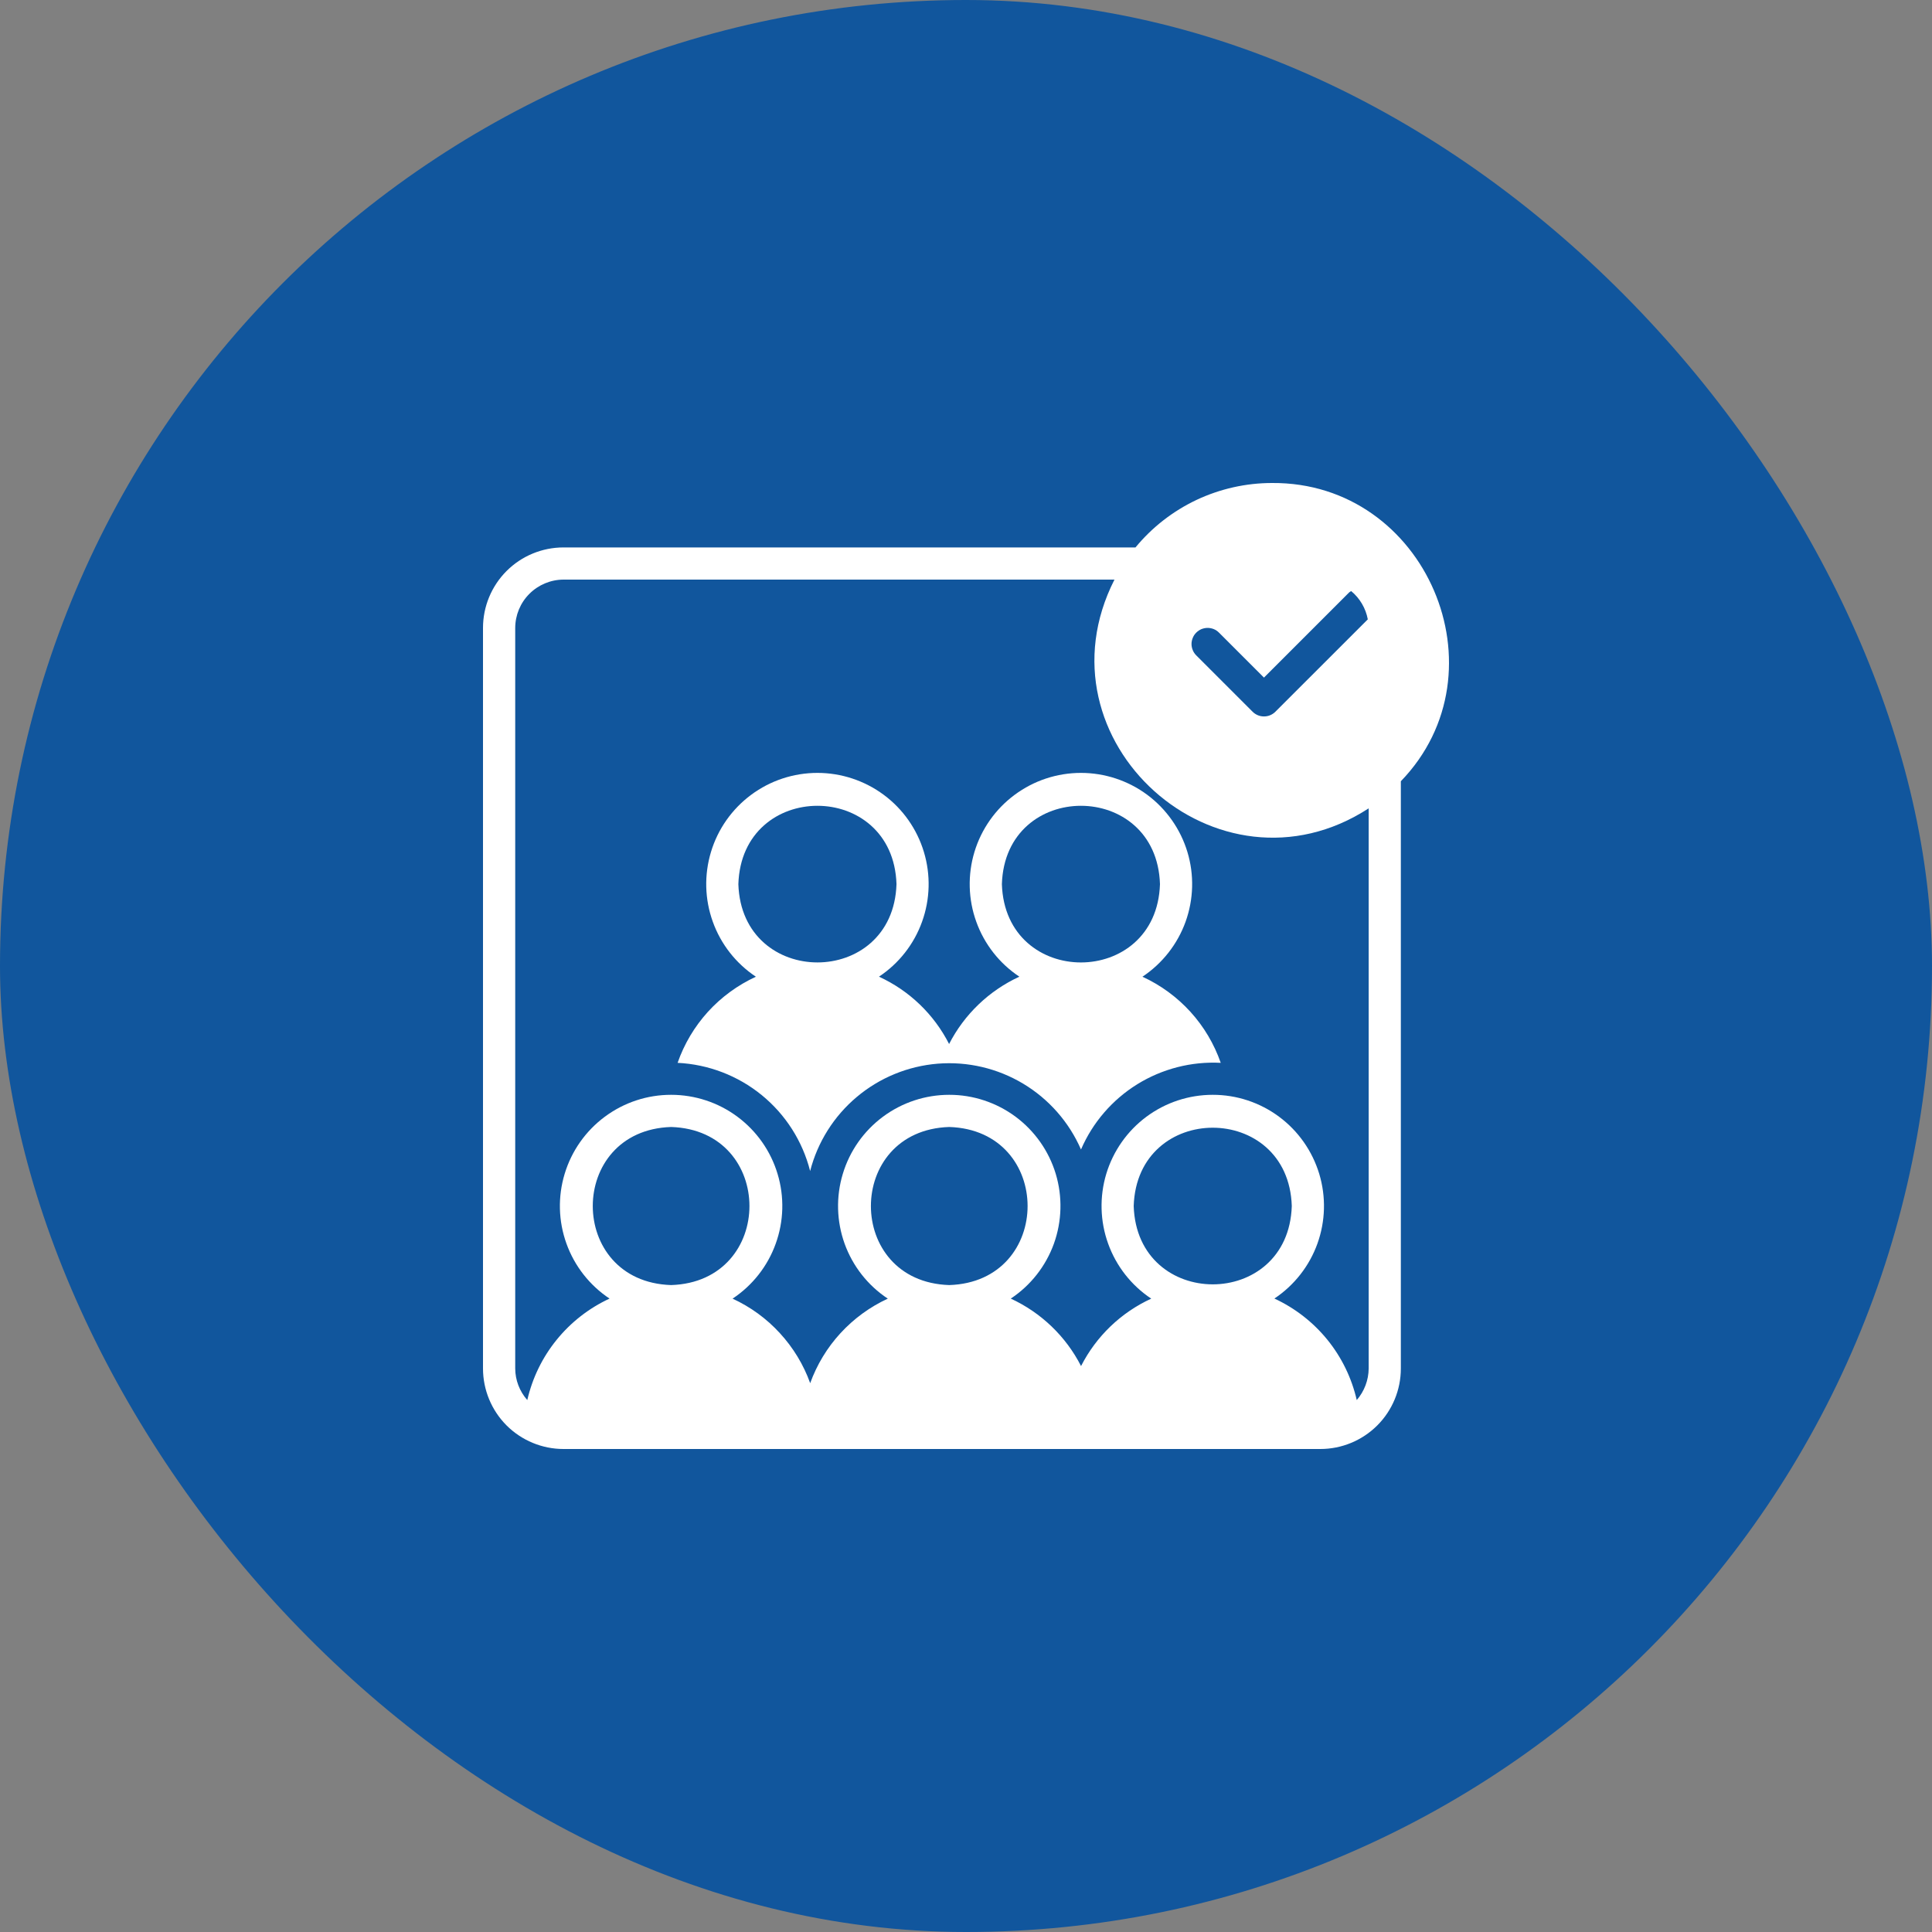
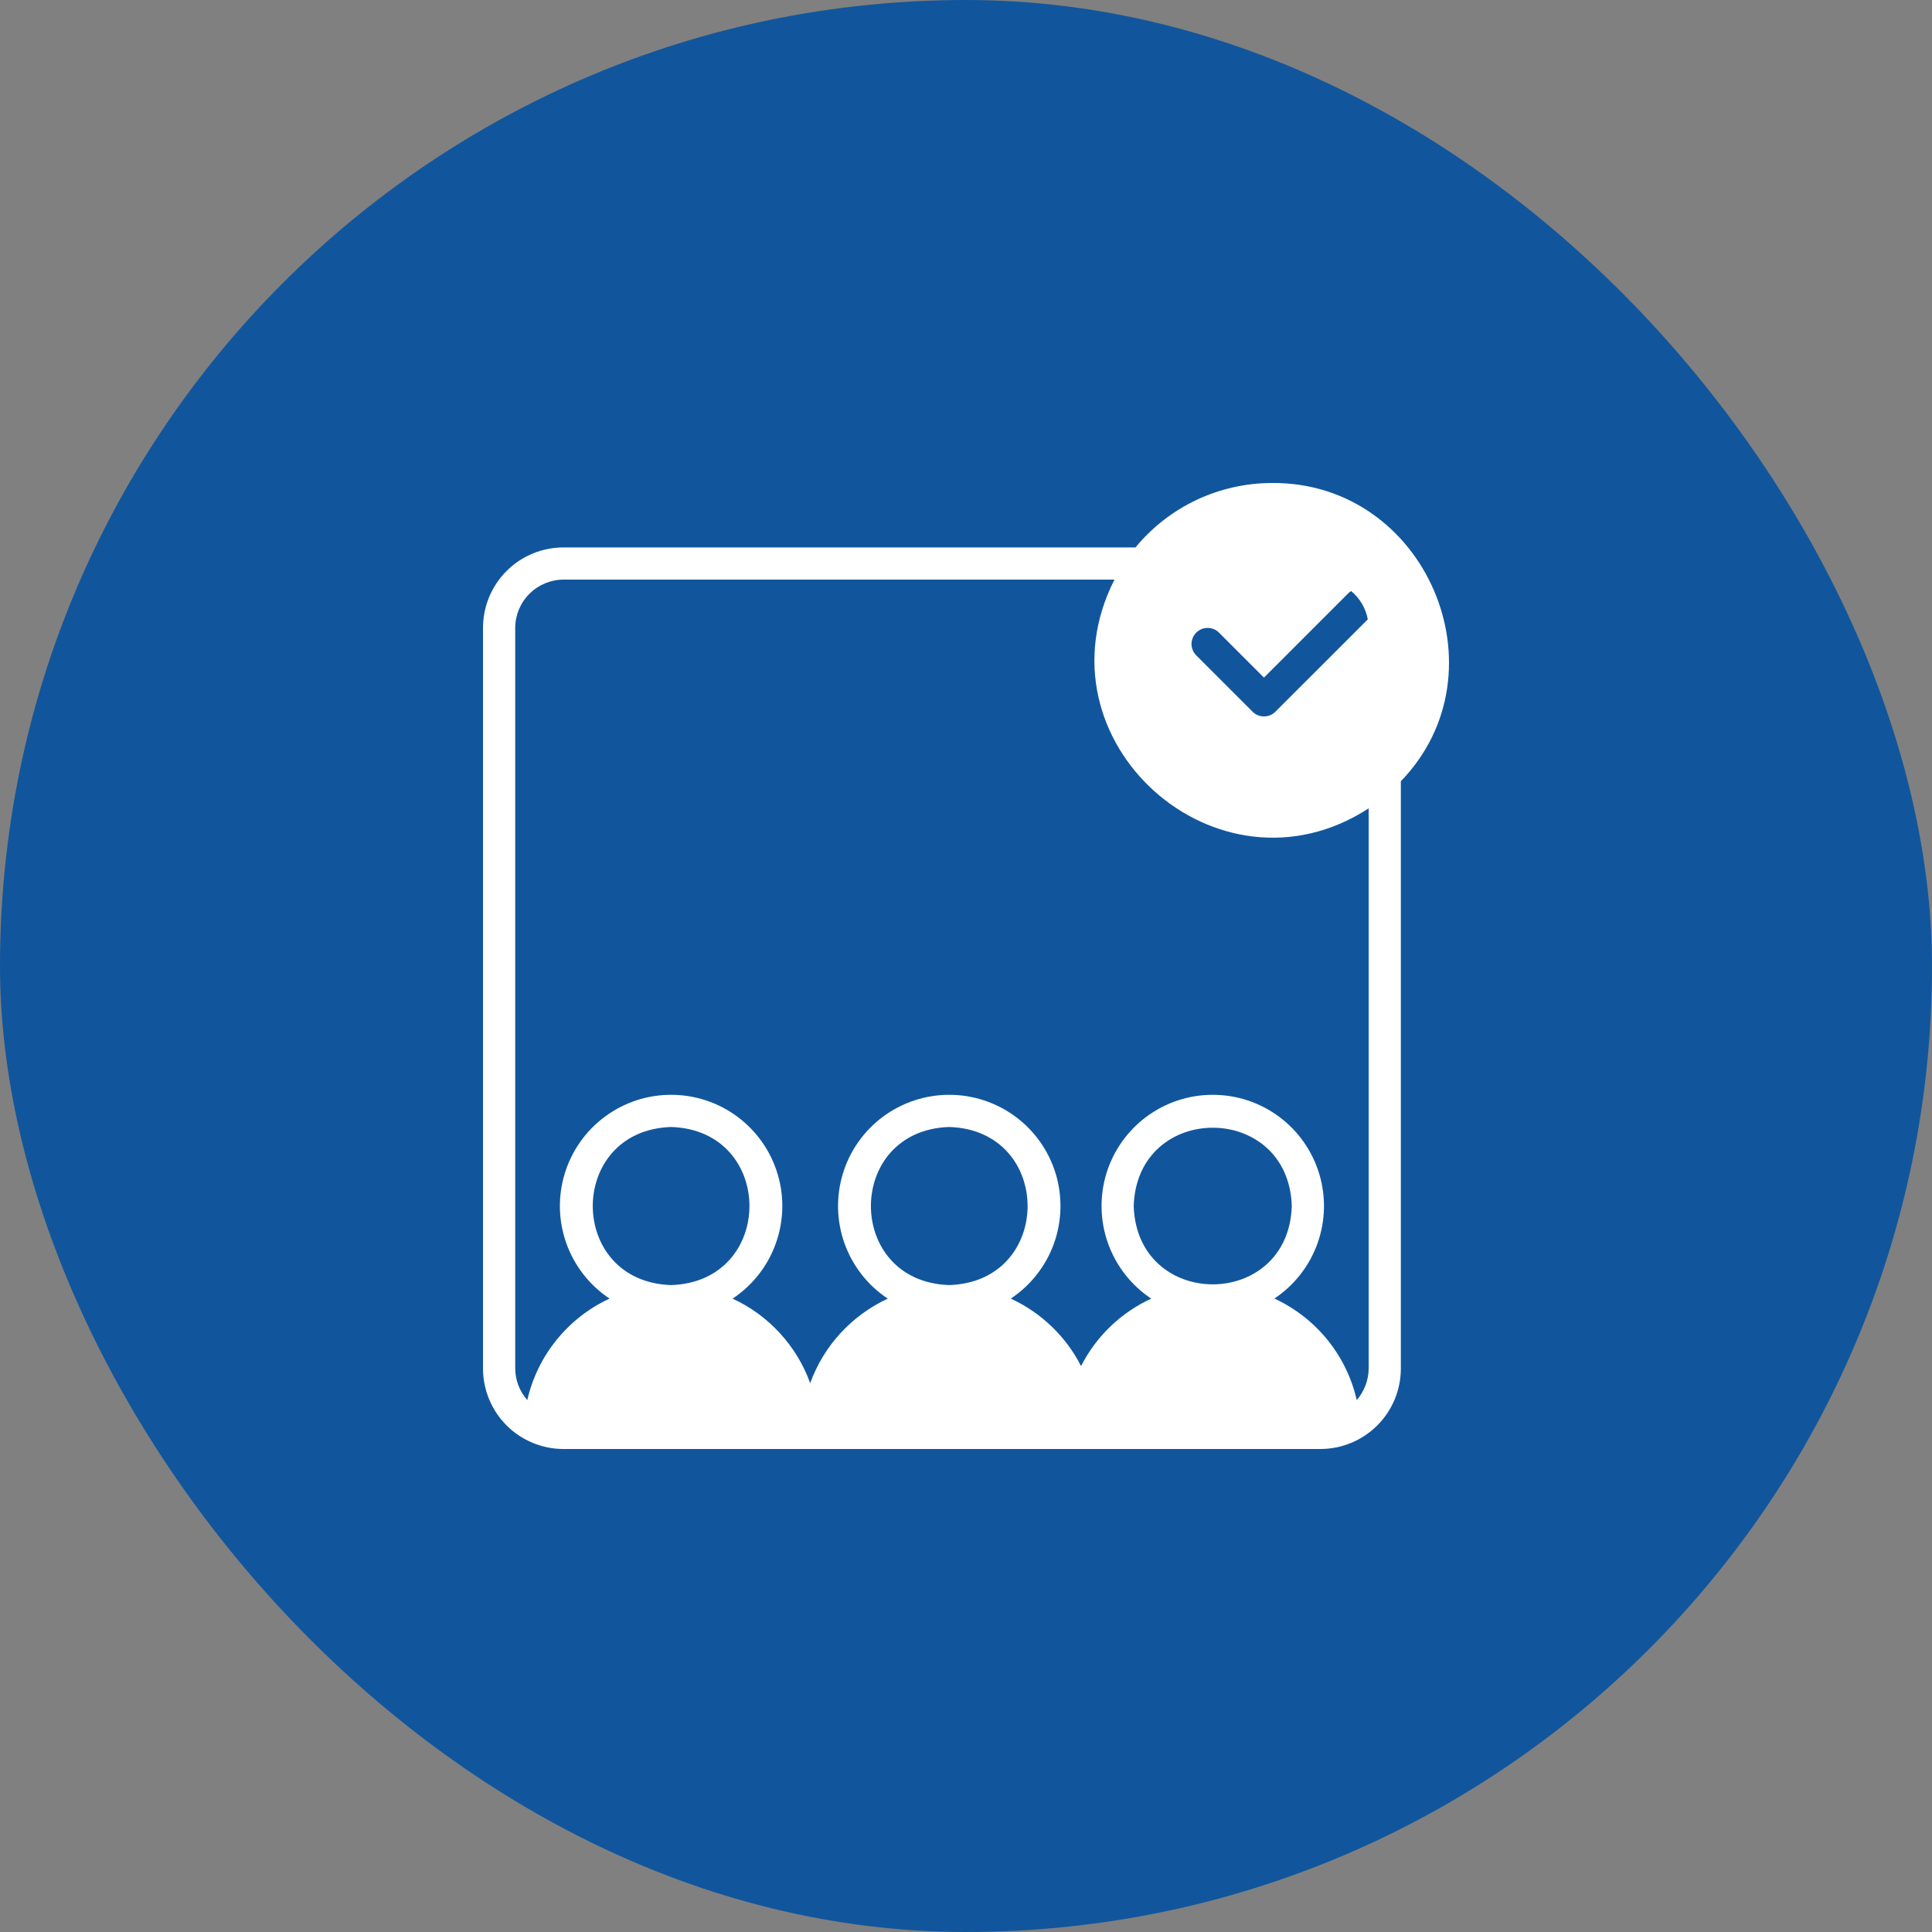
<svg xmlns="http://www.w3.org/2000/svg" width="40" height="40" viewBox="0 0 40 40" fill="none">
  <rect x="0" y="0" width="40" height="40" fill="#808080" stroke="none" />
  <rect width="40" height="40" rx="20" fill="#11569D" />
-   <path d="M23.653 20.222C24.065 19.948 24.378 19.549 24.546 19.084C24.713 18.619 24.727 18.112 24.584 17.639C24.441 17.166 24.149 16.751 23.753 16.456C23.355 16.161 22.874 16.002 22.38 16.002C21.885 16.002 21.404 16.161 21.007 16.456C20.61 16.75 20.318 17.165 20.175 17.638C20.032 18.112 20.045 18.619 20.213 19.084C20.38 19.549 20.693 19.948 21.105 20.221C20.477 20.51 19.965 21.001 19.65 21.615C19.337 21 18.826 20.509 18.198 20.221C18.61 19.948 18.923 19.549 19.09 19.084C19.258 18.618 19.271 18.112 19.128 17.638C18.985 17.165 18.694 16.75 18.297 16.456C17.899 16.161 17.418 16.002 16.924 16.002C16.429 16.002 15.948 16.161 15.551 16.456C15.154 16.751 14.862 17.166 14.72 17.639C14.577 18.113 14.59 18.619 14.758 19.084C14.925 19.55 15.238 19.948 15.65 20.222C15.274 20.395 14.936 20.642 14.657 20.948C14.379 21.255 14.165 21.614 14.029 22.005C14.666 22.036 15.277 22.27 15.771 22.673C16.265 23.076 16.616 23.627 16.773 24.245C16.927 23.646 17.265 23.109 17.739 22.711C18.213 22.312 18.8 22.072 19.417 22.022C20.035 21.973 20.652 22.118 21.183 22.436C21.715 22.755 22.133 23.231 22.381 23.799C22.622 23.24 23.029 22.769 23.546 22.448C24.064 22.128 24.667 21.973 25.274 22.005C25.138 21.614 24.925 21.255 24.646 20.948C24.367 20.642 24.03 20.395 23.653 20.222ZM15.287 18.305C15.356 16.142 18.492 16.143 18.561 18.305C18.492 20.467 15.356 20.466 15.287 18.305ZM20.743 18.305C20.811 16.142 23.948 16.143 24.016 18.305C23.947 20.467 20.811 20.467 20.743 18.305Z" fill="white" />
  <path d="M26.336 10C25.796 10 25.262 10.12 24.773 10.35C24.285 10.581 23.853 10.916 23.509 11.334H11.667C11.225 11.334 10.801 11.509 10.488 11.822C10.176 12.134 10 12.558 10 13V28.333C10 28.775 10.176 29.199 10.488 29.512C10.801 29.824 11.225 30 11.667 30H27.336C27.779 30 28.202 29.824 28.515 29.512C28.828 29.199 29.003 28.775 29.003 28.333V16.175C31.199 13.904 29.526 9.976 26.336 10ZM24.767 13.098C24.798 13.067 24.835 13.042 24.875 13.025C24.916 13.009 24.959 13 25.003 13C25.046 13 25.09 13.009 25.13 13.025C25.171 13.042 25.207 13.067 25.238 13.098L26.169 14.029L27.934 12.264C27.947 12.255 27.96 12.245 27.975 12.238C28.154 12.386 28.276 12.594 28.319 12.823L26.405 14.736C26.374 14.767 26.337 14.791 26.297 14.808C26.257 14.825 26.213 14.833 26.169 14.833C26.126 14.833 26.082 14.825 26.042 14.808C26.002 14.791 25.965 14.767 25.934 14.736L24.767 13.569C24.736 13.538 24.711 13.501 24.695 13.461C24.678 13.421 24.669 13.377 24.669 13.333C24.669 13.29 24.678 13.246 24.695 13.206C24.711 13.165 24.736 13.129 24.767 13.098ZM13.895 26.606C11.732 26.537 11.732 23.402 13.895 23.333C16.057 23.402 16.057 26.537 13.895 26.606ZM19.653 26.606C17.49 26.537 17.491 23.402 19.653 23.333C21.816 23.402 21.816 26.537 19.653 26.606ZM23.472 24.97C23.541 22.807 26.677 22.808 26.745 24.97C26.676 27.132 23.541 27.131 23.472 24.97ZM28.337 28.333C28.335 28.573 28.247 28.805 28.09 28.987C27.985 28.529 27.777 28.102 27.482 27.738C27.186 27.374 26.811 27.082 26.385 26.885C26.796 26.611 27.109 26.212 27.276 25.747C27.443 25.282 27.456 24.775 27.313 24.302C27.169 23.829 26.878 23.414 26.481 23.12C26.084 22.825 25.602 22.666 25.108 22.667C24.613 22.667 24.132 22.826 23.735 23.121C23.338 23.416 23.047 23.831 22.904 24.304C22.762 24.777 22.775 25.284 22.943 25.749C23.11 26.214 23.423 26.613 23.835 26.887C23.207 27.175 22.695 27.668 22.382 28.283C22.068 27.668 21.555 27.176 20.927 26.886C21.339 26.613 21.652 26.214 21.82 25.749C21.987 25.283 22 24.776 21.858 24.303C21.715 23.83 21.423 23.415 21.026 23.12C20.629 22.826 20.147 22.666 19.652 22.667C19.158 22.667 18.677 22.826 18.28 23.121C17.883 23.416 17.591 23.831 17.449 24.305C17.306 24.778 17.32 25.285 17.487 25.75C17.655 26.215 17.968 26.614 18.381 26.887C18.01 27.058 17.678 27.301 17.402 27.601C17.126 27.901 16.913 28.253 16.774 28.637C16.636 28.253 16.422 27.901 16.146 27.601C15.871 27.3 15.538 27.058 15.167 26.887C15.579 26.614 15.893 26.215 16.06 25.75C16.228 25.285 16.242 24.778 16.099 24.305C15.957 23.831 15.665 23.416 15.268 23.121C14.872 22.826 14.39 22.667 13.896 22.667C13.401 22.666 12.92 22.825 12.523 23.12C12.125 23.415 11.834 23.829 11.691 24.302C11.547 24.776 11.56 25.282 11.728 25.748C11.895 26.213 12.208 26.612 12.62 26.886C12.194 27.083 11.82 27.375 11.525 27.739C11.229 28.103 11.022 28.53 10.917 28.987C10.757 28.806 10.668 28.574 10.667 28.333V13C10.668 12.735 10.773 12.481 10.961 12.294C11.148 12.107 11.402 12.001 11.667 12H23.074C21.38 15.332 25.21 18.766 28.337 16.736V28.333Z" fill="white" />
</svg>